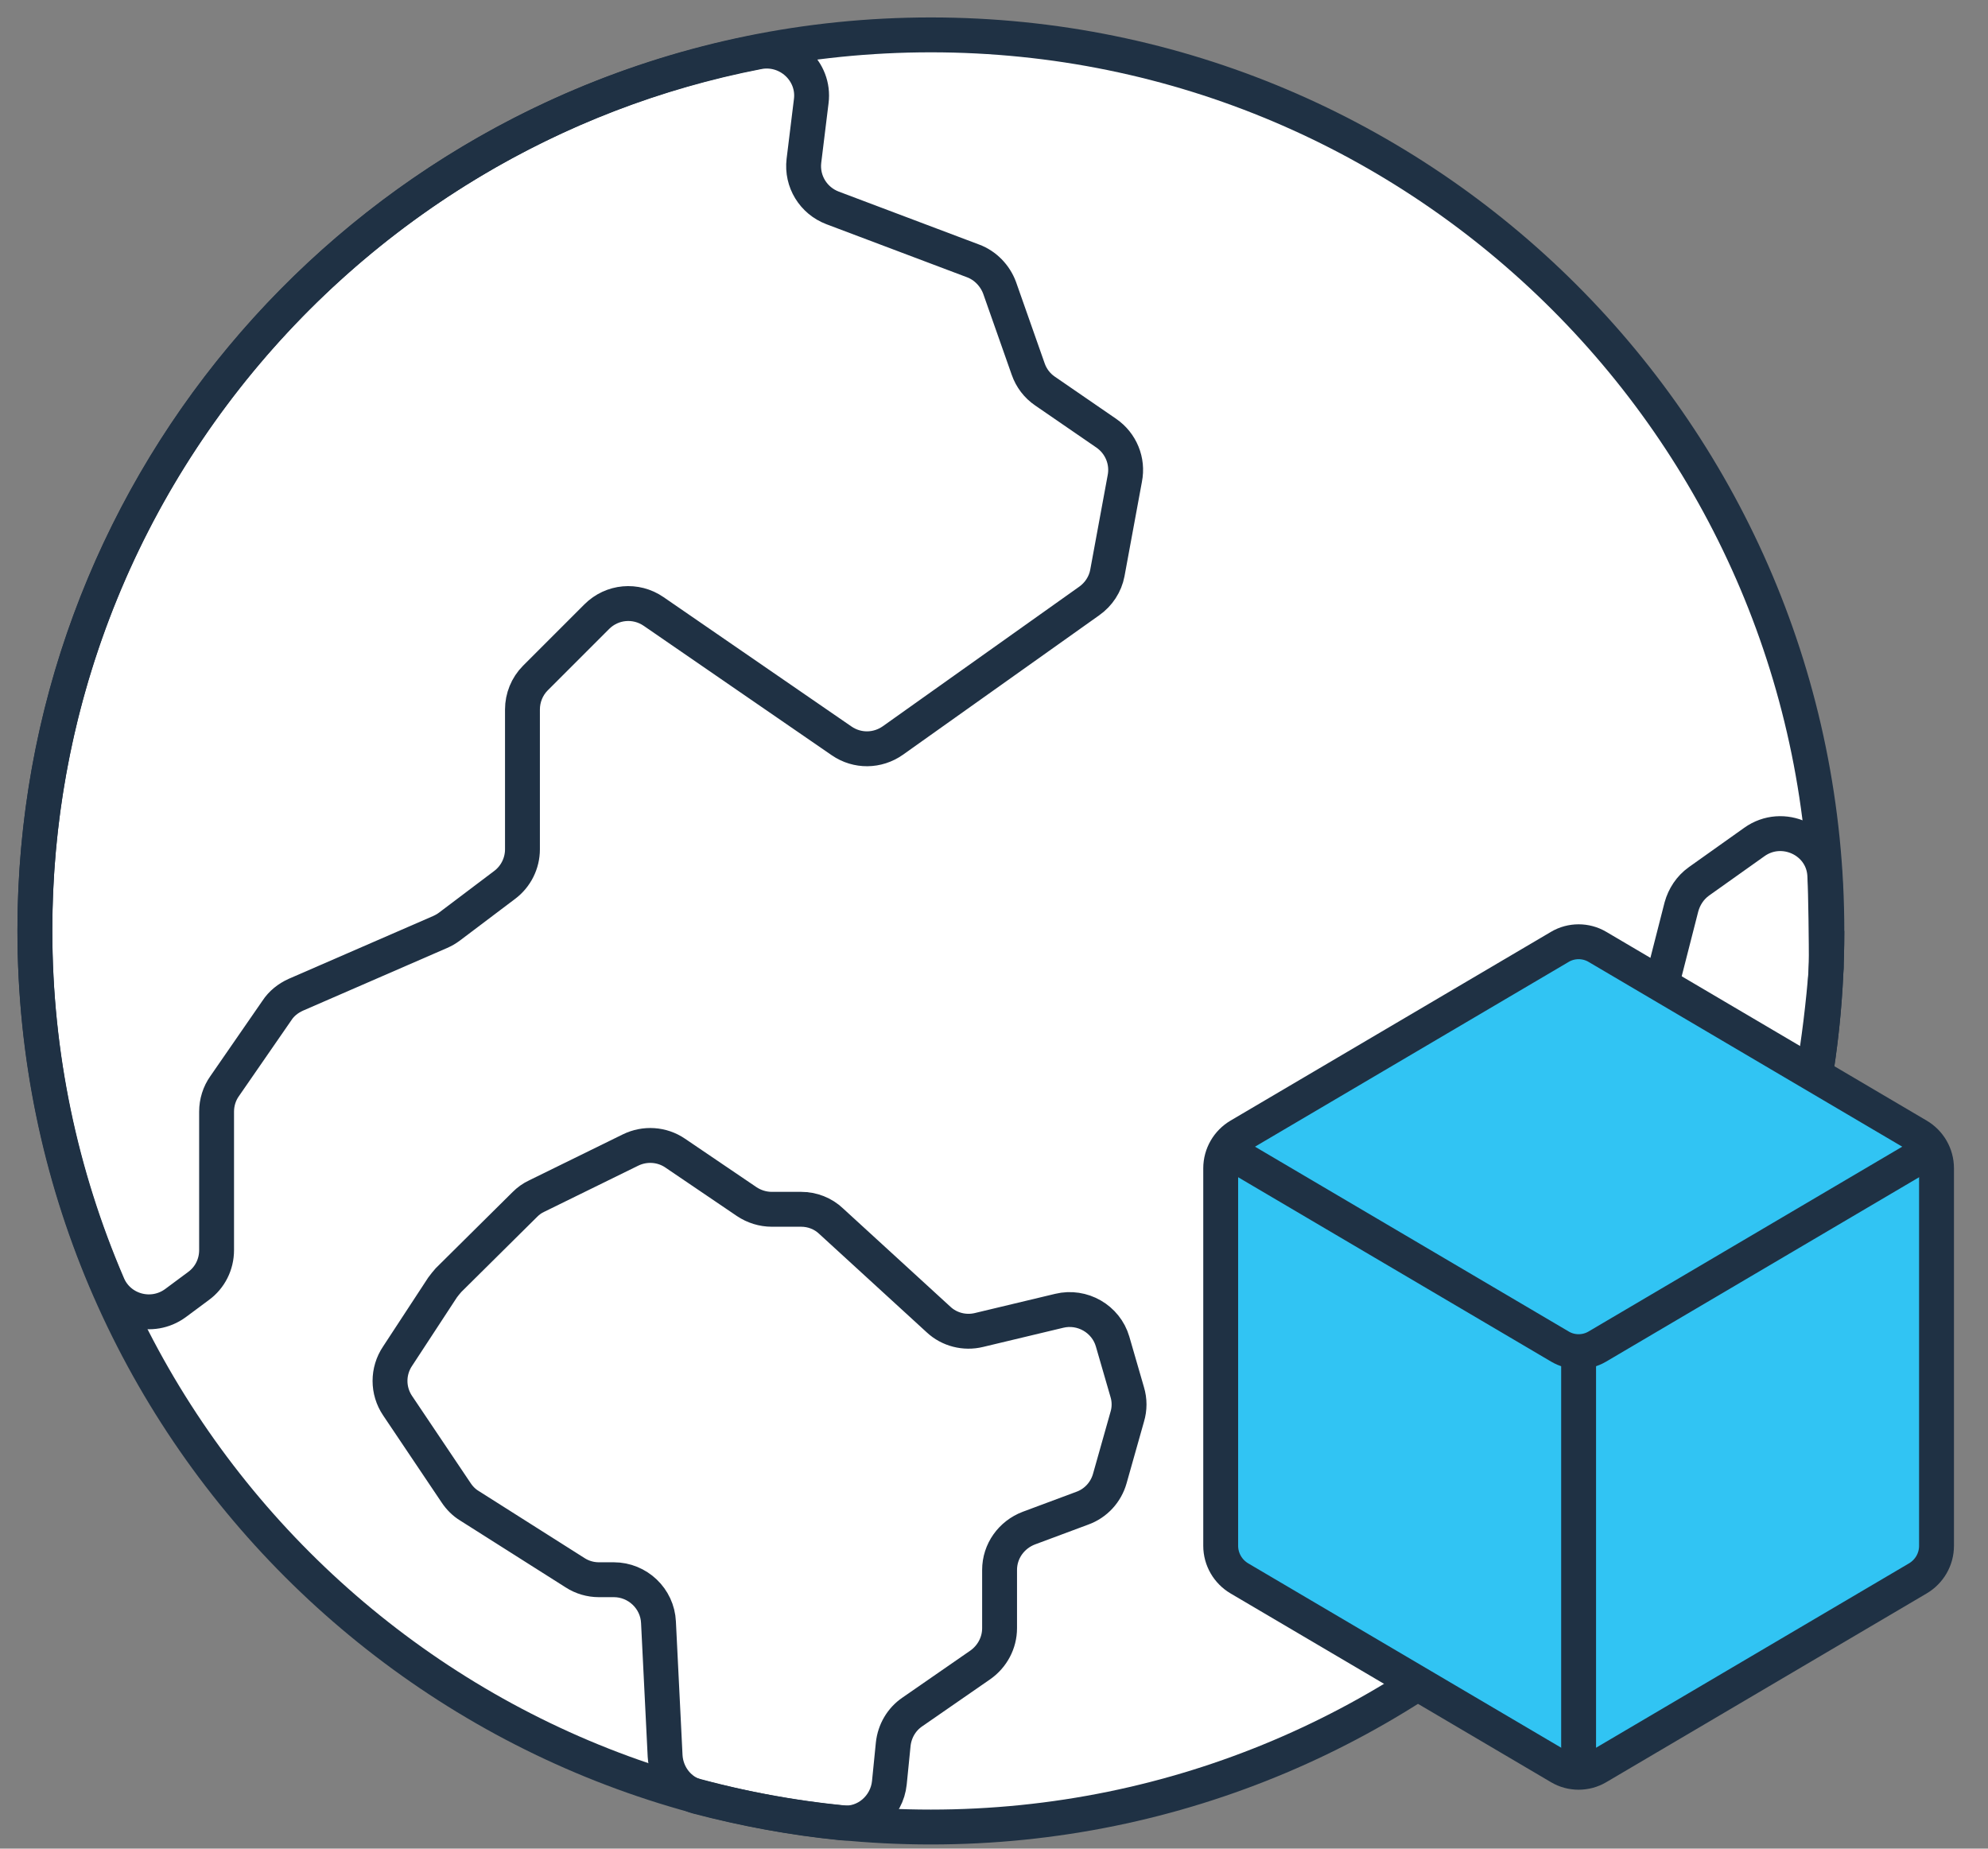
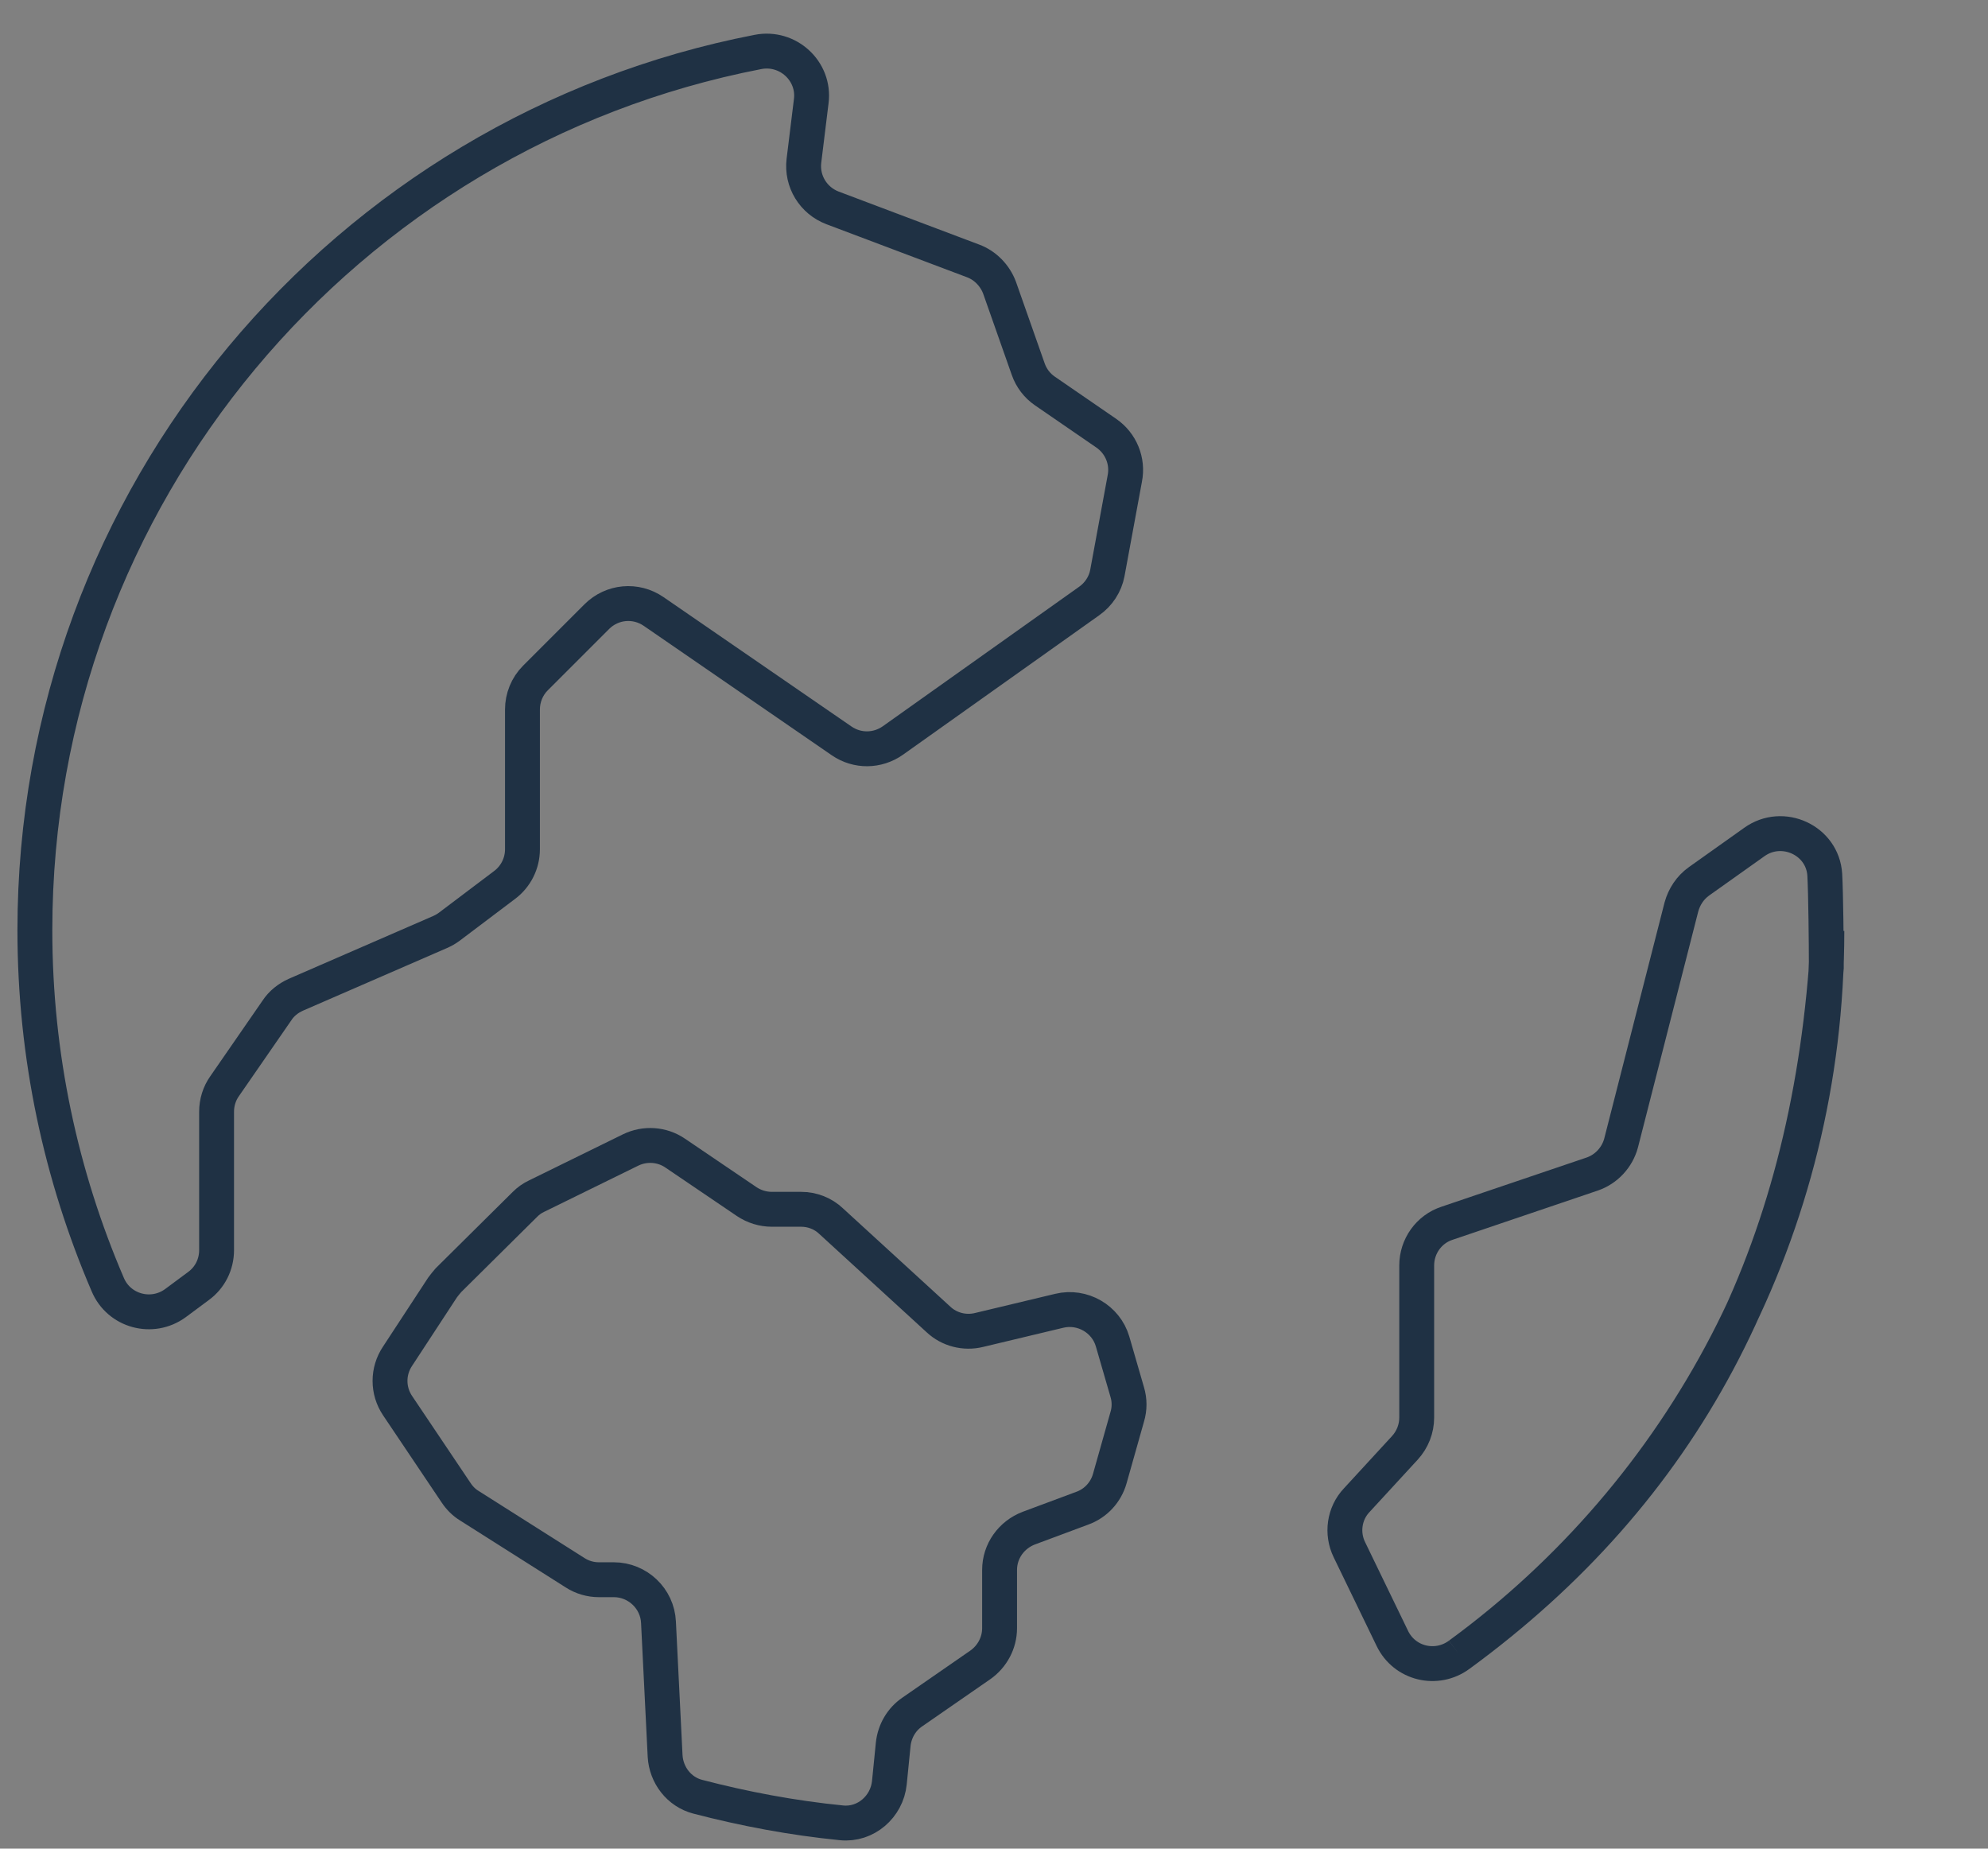
<svg xmlns="http://www.w3.org/2000/svg" width="57" height="53" viewBox="0 0 57 53" fill="none">
  <rect x="0" y="0" width="57" height="53" fill="#808080" stroke="none" />
-   <path d="M26.69 52.38C40.878 52.38 52.38 40.878 52.38 26.69C52.38 12.502 40.878 1 26.69 1C12.502 1 1 12.502 1 26.69C1 40.878 12.502 52.38 26.69 52.38Z" fill="white" stroke="#1F3144" stroke-linecap="round" stroke-linejoin="round" />
  <path d="M41.84 47.44C48.24 42.76 52.38 35.22 52.38 26.69L52.364 27.618M41.84 47.44C41.19 47.92 40.27 47.7 39.92 46.97L38.69 44.43C38.46 43.96 38.54 43.39 38.9 43.01L40.28 41.51C40.5 41.27 40.62 40.96 40.62 40.64V36.28C40.62 35.73 40.97 35.24 41.49 35.07L45.65 33.66C46.06 33.52 46.37 33.18 46.48 32.77L48.21 26C48.29 25.71 48.46 25.45 48.71 25.27L50.3 24.14C51.11 23.56 52.26 24.09 52.32 25.08C52.35 25.62 52.364 27.068 52.364 27.618M41.84 47.44C48.24 42.76 51.696 36.28 52.364 27.74V27.618" stroke="#1F3144" stroke-miterlimit="10" />
  <path d="M32.32 40.62L31.82 42.39C31.71 42.78 31.42 43.1 31.03 43.24L29.5 43.81C29 44 28.66 44.47 28.66 45.01V46.68C28.66 47.1 28.45 47.49 28.11 47.73L26.16 49.08C25.85 49.29 25.65 49.63 25.61 50.01L25.5 51.11C25.43 51.8 24.82 52.33 24.13 52.26C22.72 52.12 21.34 51.86 20 51.51C19.47 51.37 19.1 50.89 19.07 50.34L18.88 46.51C18.85 45.83 18.28 45.29 17.6 45.29H17.17C16.93 45.29 16.69 45.22 16.49 45.09L13.46 43.17C13.31 43.08 13.18 42.95 13.08 42.8L11.4 40.3C11.11 39.87 11.11 39.31 11.4 38.88L12.69 36.91C12.74 36.84 12.8 36.77 12.86 36.7L15.05 34.53C15.15 34.43 15.26 34.35 15.39 34.29L18.08 32.97C18.49 32.77 18.98 32.8 19.36 33.06L21.41 34.45C21.62 34.59 21.87 34.67 22.13 34.67H22.97C23.29 34.67 23.6 34.79 23.83 35.01L26.91 37.83C27.22 38.12 27.66 38.23 28.07 38.13L30.37 37.58C31.03 37.42 31.71 37.81 31.9 38.46L32.32 39.91C32.39 40.14 32.39 40.39 32.32 40.62Z" stroke="#1F3144" stroke-miterlimit="10" />
  <path d="M31.75 16.43C31.69 16.75 31.5 17.04 31.23 17.23L25.6 21.23C25.16 21.54 24.58 21.55 24.13 21.24L18.74 17.53C18.23 17.18 17.55 17.24 17.11 17.68L15.35 19.44C15.11 19.68 14.98 20.01 14.98 20.34V24.35C14.98 24.75 14.79 25.13 14.47 25.37L12.88 26.57C12.8 26.63 12.71 26.68 12.62 26.72L8.48 28.52C8.26 28.62 8.07 28.77 7.94 28.97L6.44 31.14C6.29 31.35 6.21 31.61 6.21 31.87V35.84C6.21 36.25 6.02 36.63 5.69 36.87L5.03 37.36C4.36 37.85 3.41 37.59 3.09 36.83C1.75 33.71 1 30.28 1 26.67C1 14.19 9.91 3.78 21.73 1.49C22.59 1.32 23.37 2.04 23.26 2.9L23.05 4.61C22.98 5.2 23.32 5.75 23.87 5.96L27.9 7.48C28.25 7.61 28.53 7.9 28.66 8.25L29.48 10.58C29.57 10.84 29.74 11.06 29.96 11.21L31.72 12.42C32.14 12.71 32.35 13.22 32.25 13.72L31.75 16.43Z" stroke="#1F3144" stroke-miterlimit="10" />
-   <path d="M55.524 44.318V33.493C55.524 33.105 55.317 32.752 54.988 32.558L45.799 27.145C45.47 26.951 45.054 26.951 44.726 27.145L35.536 32.558C35.208 32.752 35 33.105 35 33.493V44.318C35 44.706 35.208 45.058 35.536 45.252L44.726 50.665C45.054 50.859 45.47 50.859 45.799 50.665L54.988 45.252C55.317 45.058 55.524 44.706 55.524 44.318Z" fill="#31C4F3" stroke="#1F3144" stroke-linejoin="round" />
-   <path d="M35 32.876L44.726 38.605C45.054 38.8 45.47 38.8 45.799 38.605L55.524 32.876" stroke="#1F3144" stroke-linejoin="round" />
-   <path d="M45.262 51V38.923" stroke="#1F3144" stroke-linejoin="round" />
</svg>